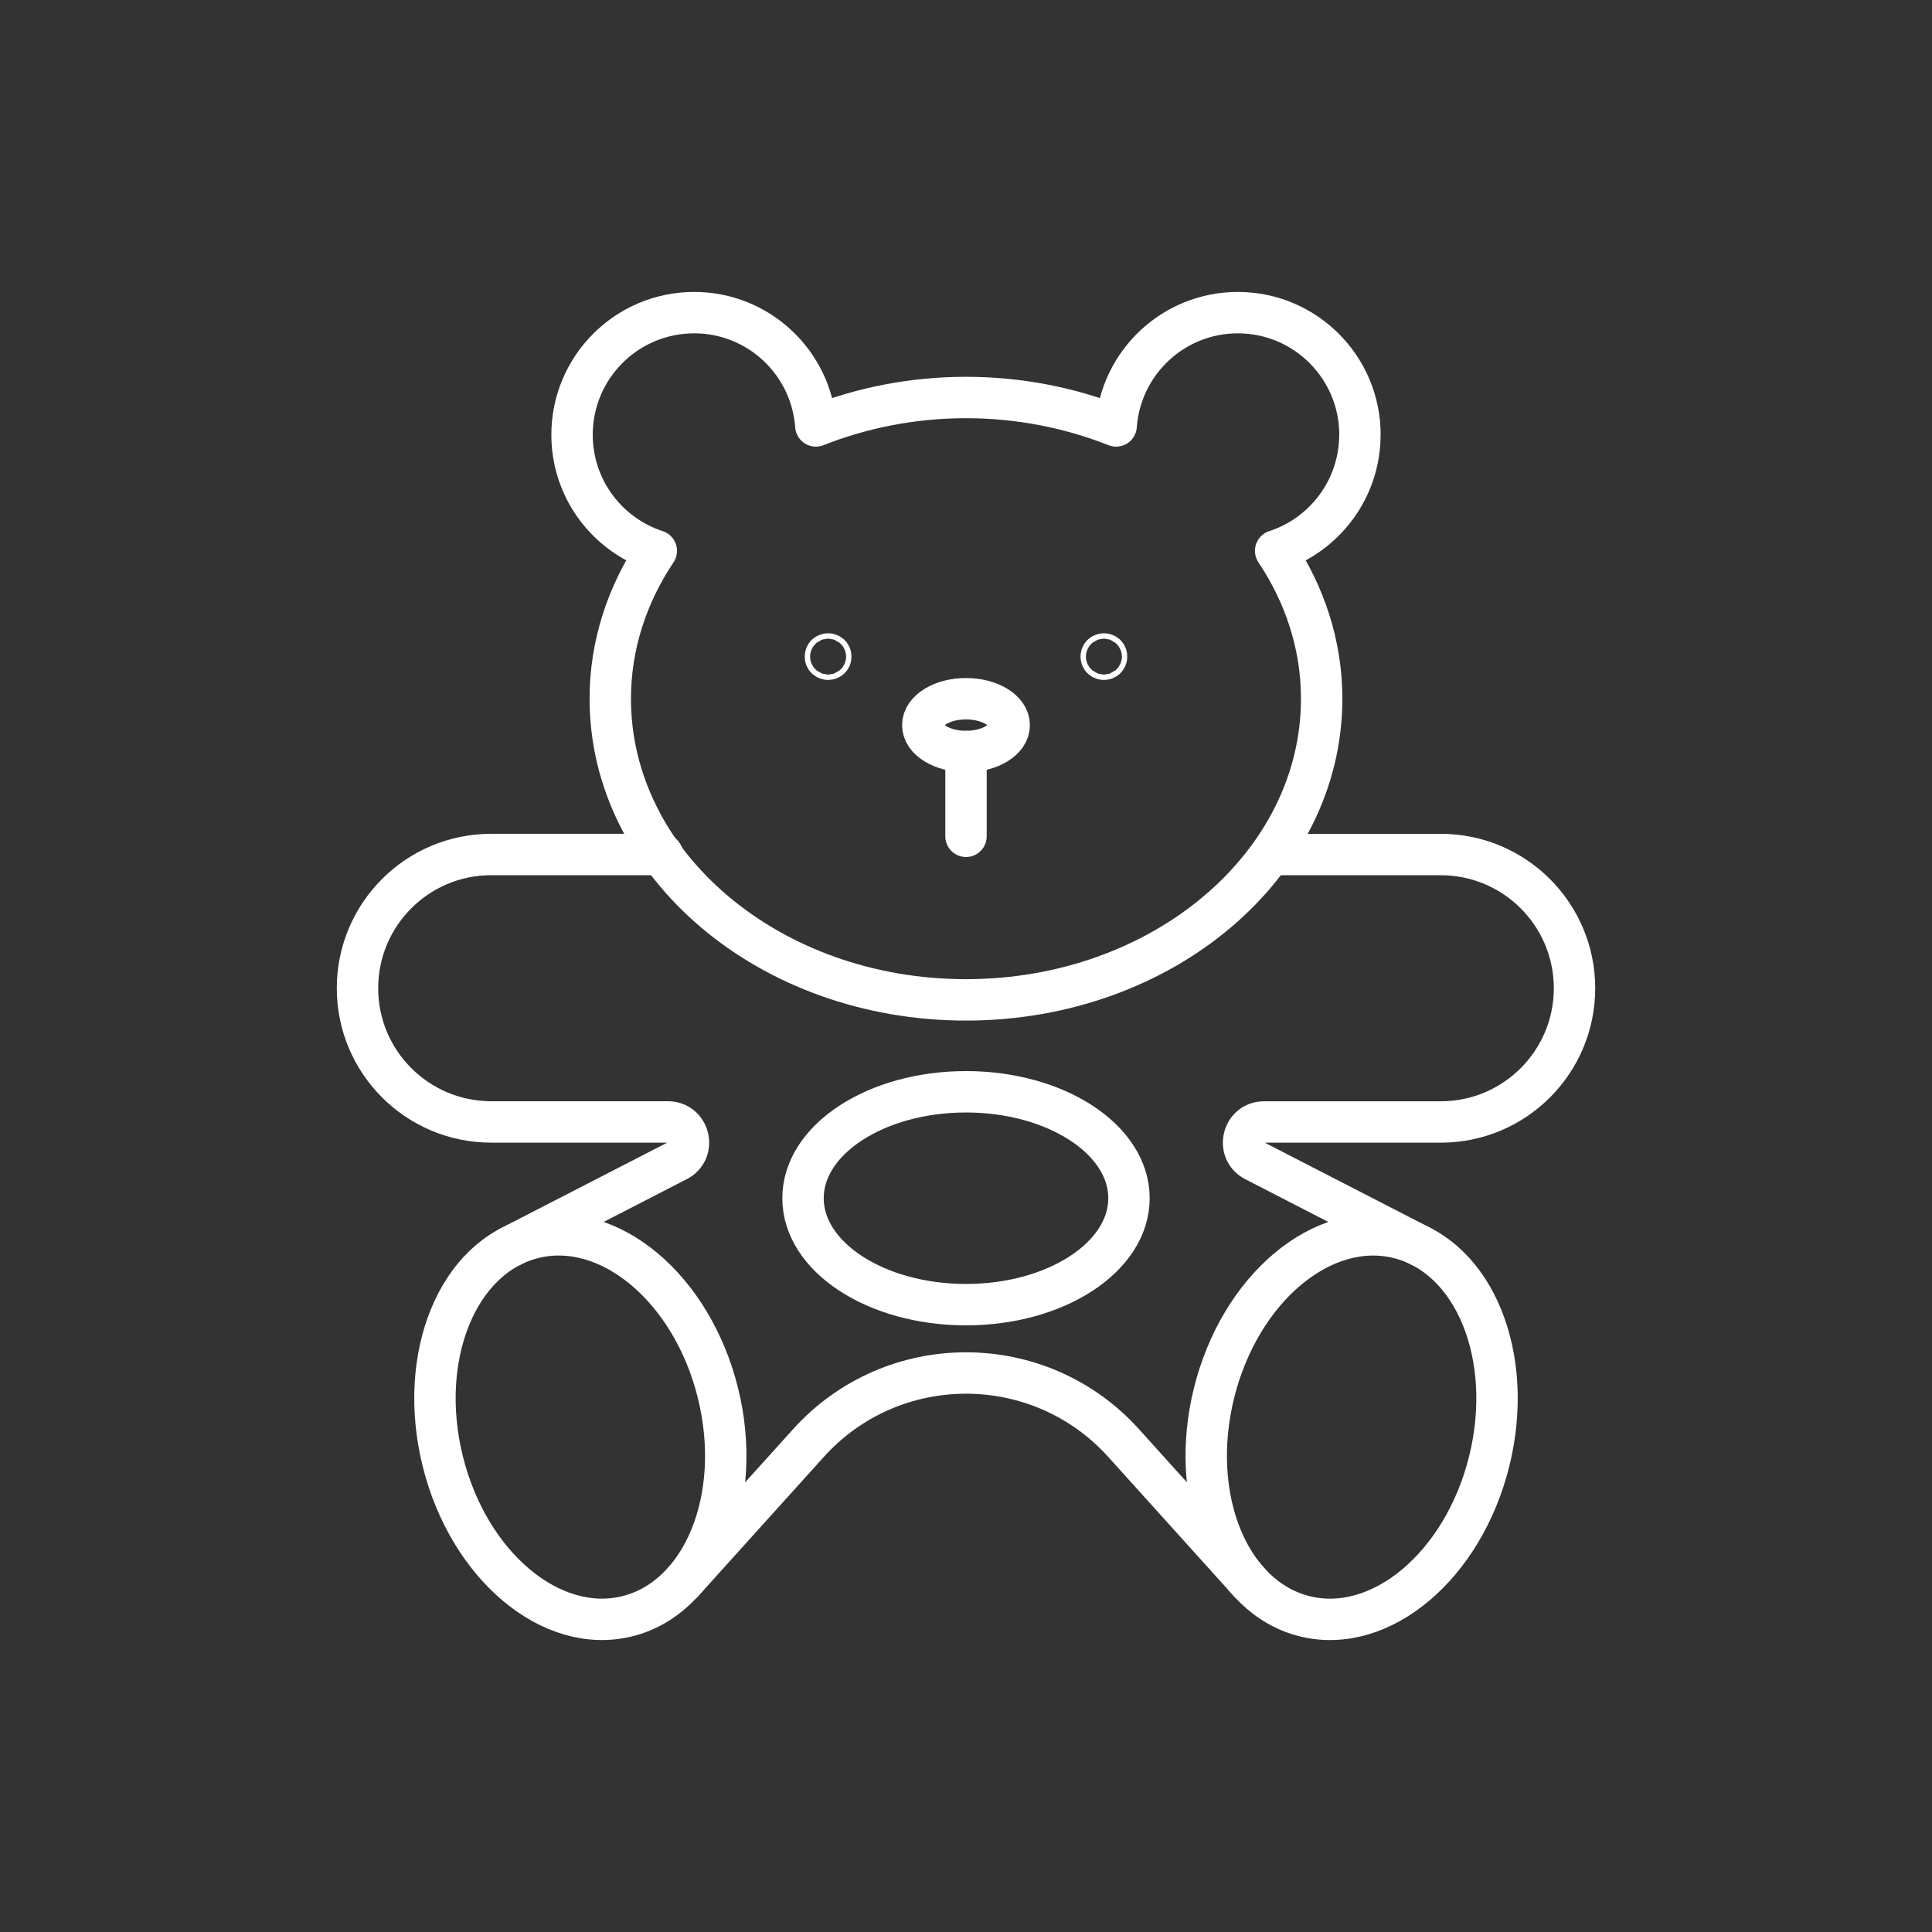
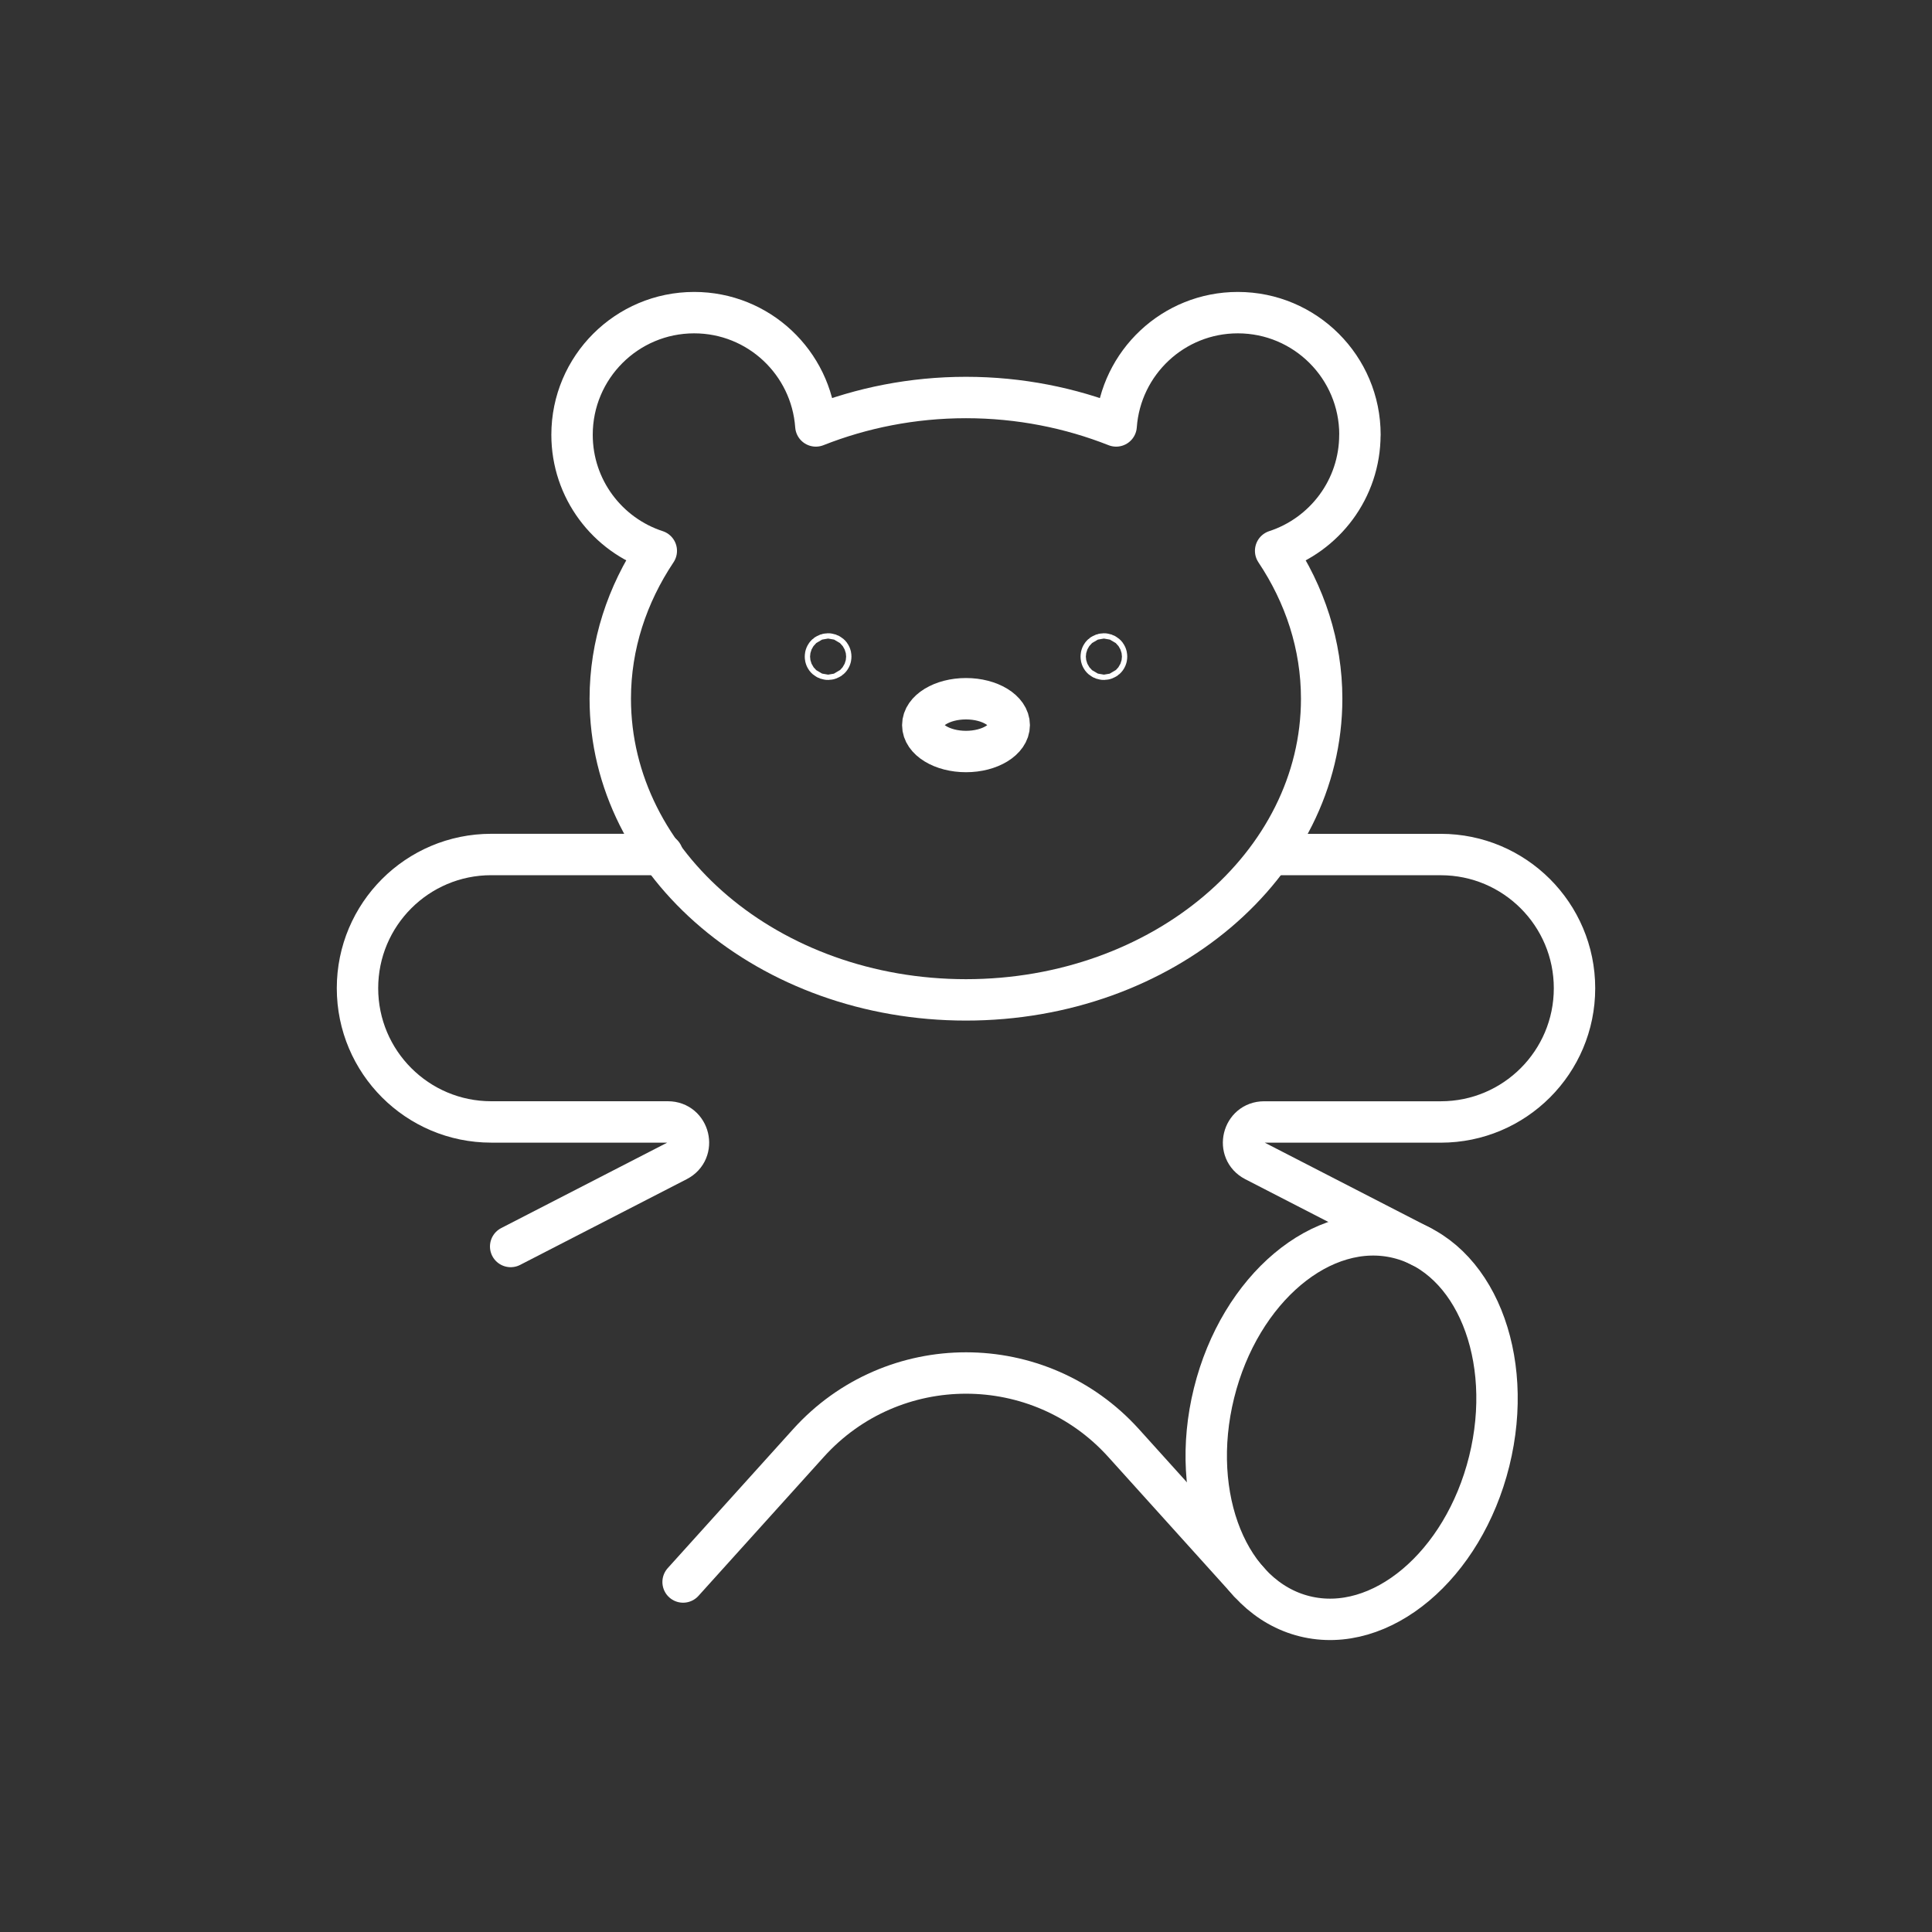
<svg xmlns="http://www.w3.org/2000/svg" id="Layer_1" viewBox="0 0 56 56">
  <rect x="0" y="0" width="56" height="56" fill="#333333" stroke="none" />
  <defs>
    <style>.cls-1{fill:none;stroke:#fff;stroke-linecap:round;stroke-linejoin:round;stroke-width:1.2px;}</style>
  </defs>
-   <ellipse class="cls-1" cx="16.822" cy="41.365" rx="4.109" ry="5.649" transform="translate(-9.458 5.262) rotate(-13.921)" />
  <path class="cls-1" d="m19.201,24.768h-4.963c-2.141,0-3.876,1.736-3.876,3.876s1.736,3.876,3.876,3.876h5.121c.625,0,.828.839.272,1.125l-4.829,2.485" />
  <ellipse class="cls-1" cx="39.178" cy="41.365" rx="5.649" ry="4.109" transform="translate(-10.398 69.441) rotate(-76.079)" />
  <path class="cls-1" d="m41.198,36.131l-4.829-2.485c-.555-.286-.352-1.125.272-1.125h5.121c2.141,0,3.876-1.736,3.876-3.876s-1.736-3.876-3.876-3.876h-4.911" />
  <path class="cls-1" d="m36.202,45.855l-3.632-4.026c-2.444-2.709-6.695-2.709-9.138,0l-3.632,4.026" />
  <path class="cls-1" d="m39.419,12.602c0-1.955-1.585-3.54-3.54-3.54-1.869,0-3.395,1.449-3.527,3.284-1.324-.523-2.795-.824-4.352-.824-1.557,0-3.028.301-4.352.824-.132-1.835-1.658-3.284-3.527-3.284-1.955,0-3.54,1.585-3.54,3.54,0,1.572,1.025,2.902,2.442,3.364-.845,1.267-1.334,2.727-1.334,4.286,0,4.822,4.616,8.73,10.31,8.73,5.694,0,10.31-3.909,10.31-8.73,0-1.559-.488-3.019-1.334-4.286,1.417-.462,2.442-1.793,2.442-3.364Z" />
  <ellipse class="cls-1" cx="28" cy="21.018" rx="1.253" ry=".765" />
  <circle class="cls-1" cx="31.997" cy="19.032" r=".077" />
  <circle class="cls-1" cx="24.003" cy="19.032" r=".077" />
-   <line class="cls-1" x1="28" y1="21.783" x2="28" y2="24.241" />
-   <ellipse class="cls-1" cx="28" cy="34.731" rx="4.724" ry="3.085" />
</svg>